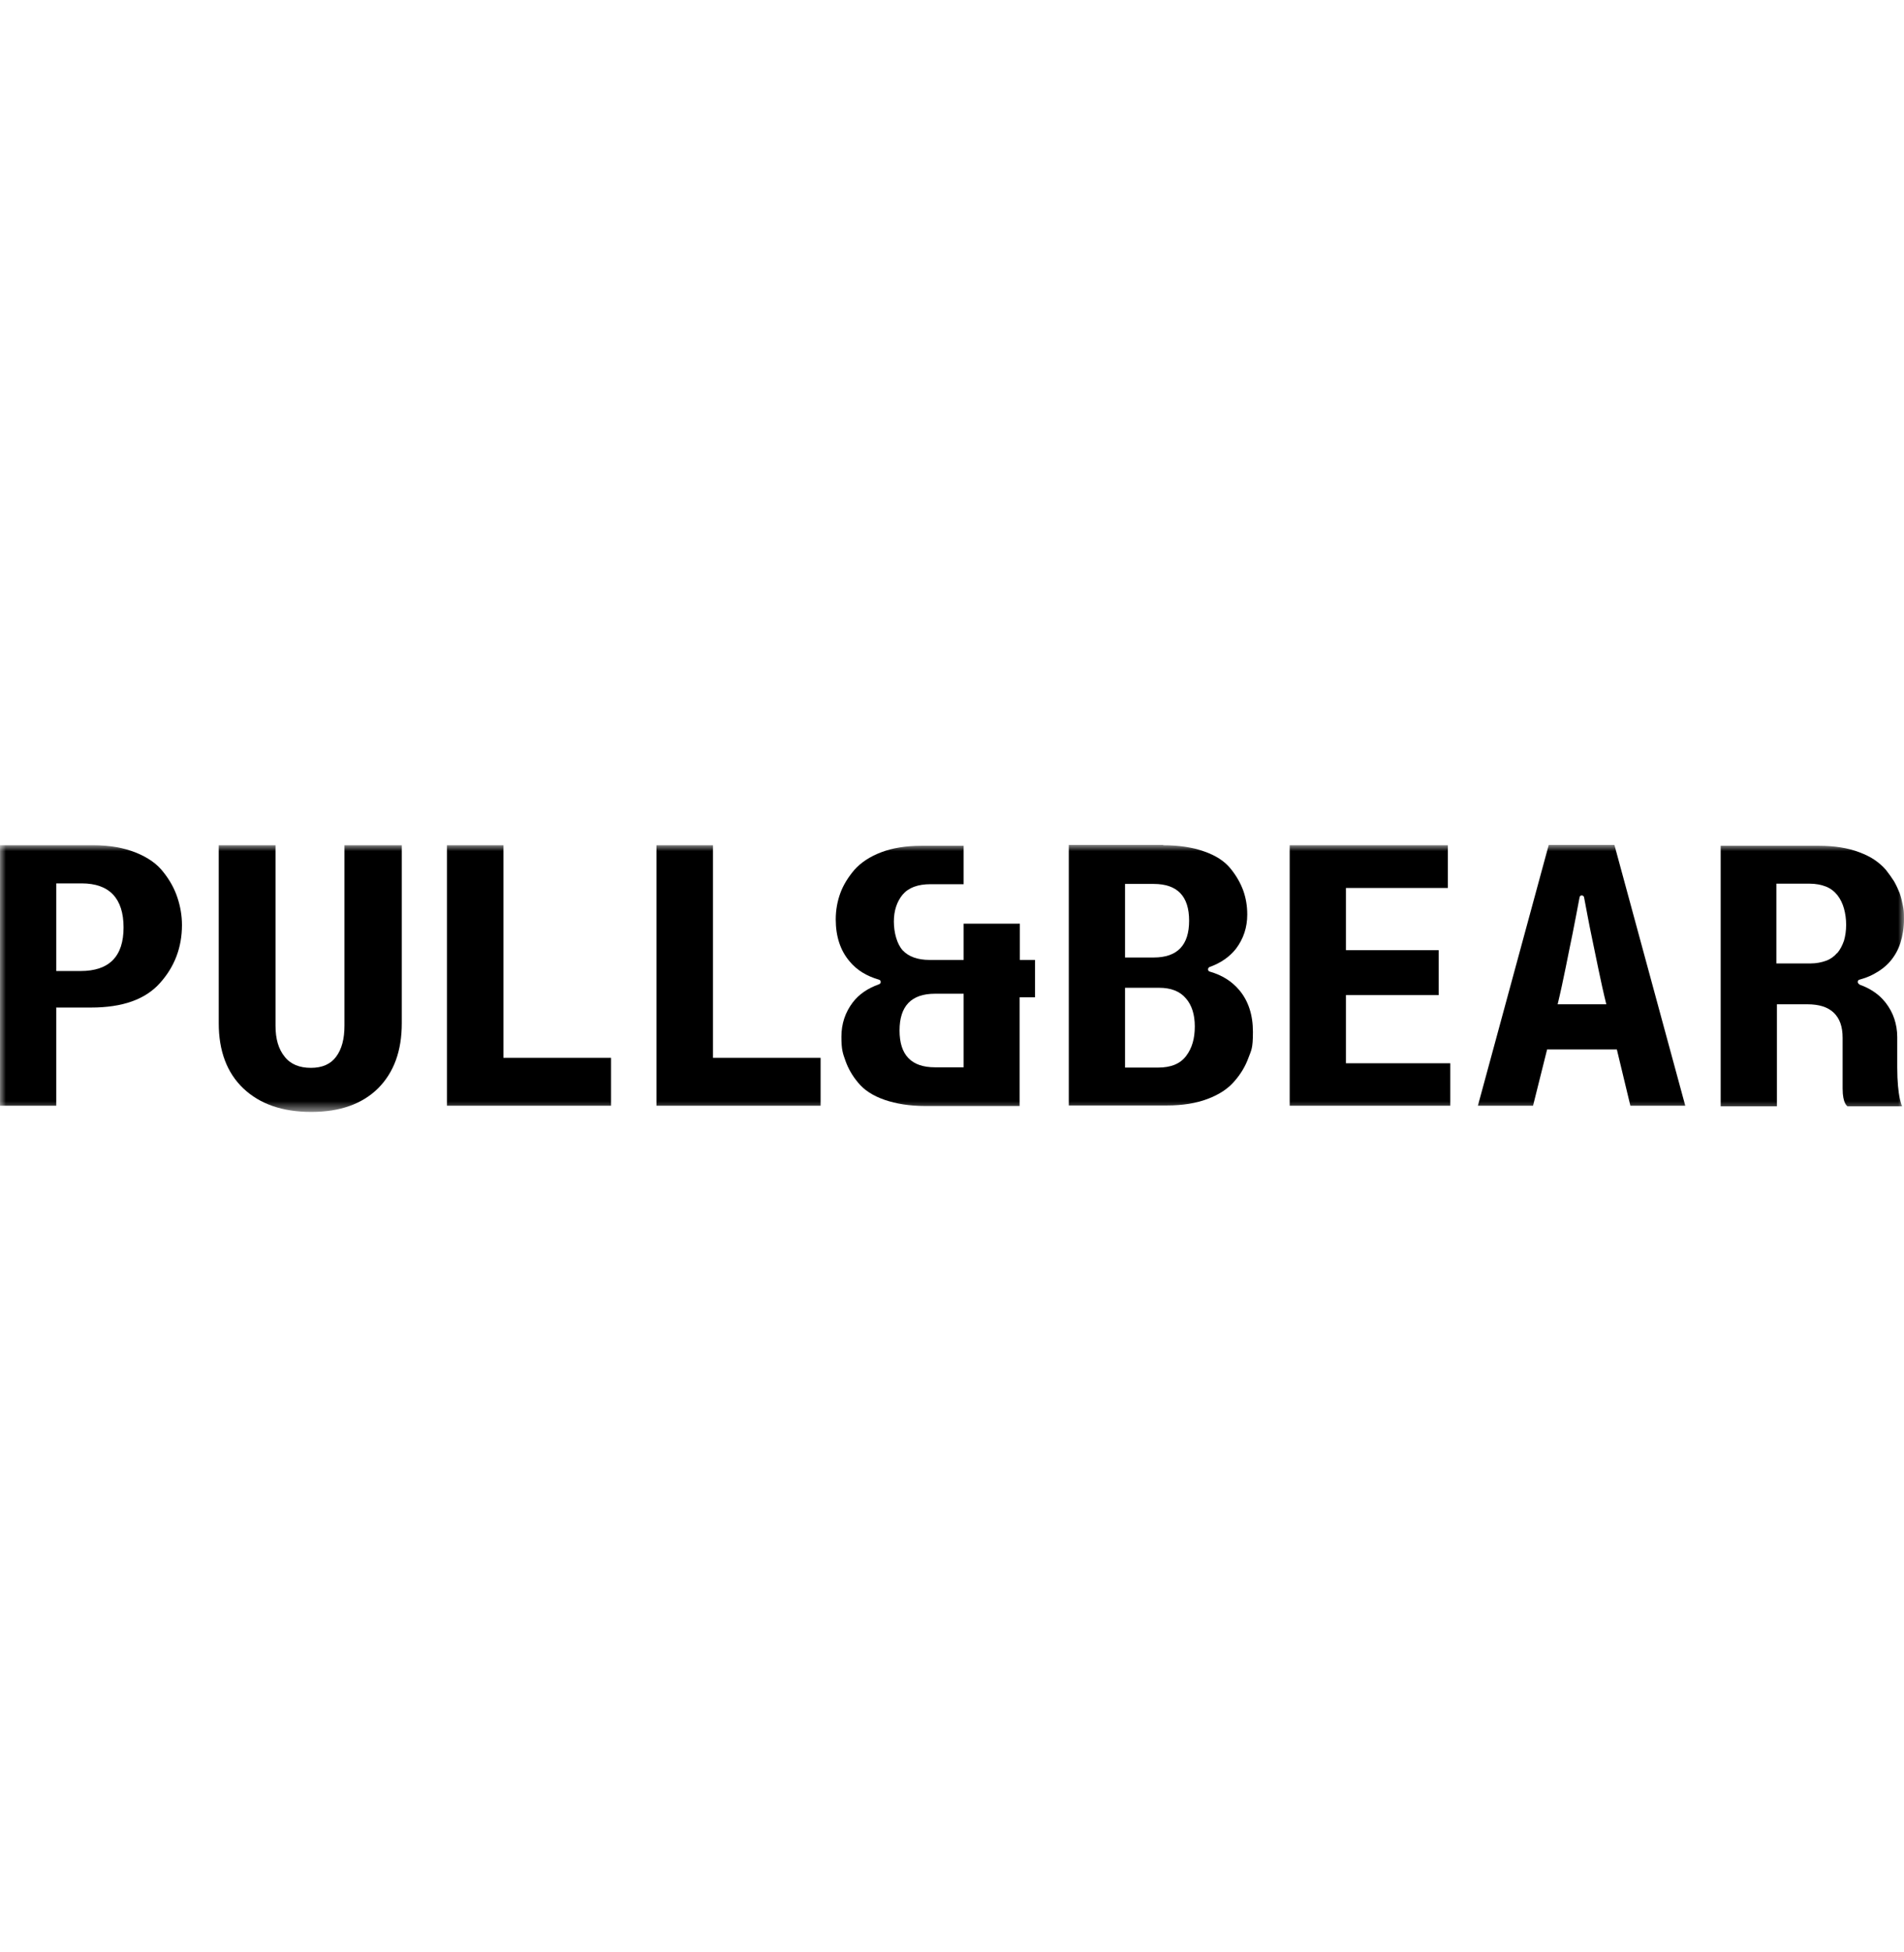
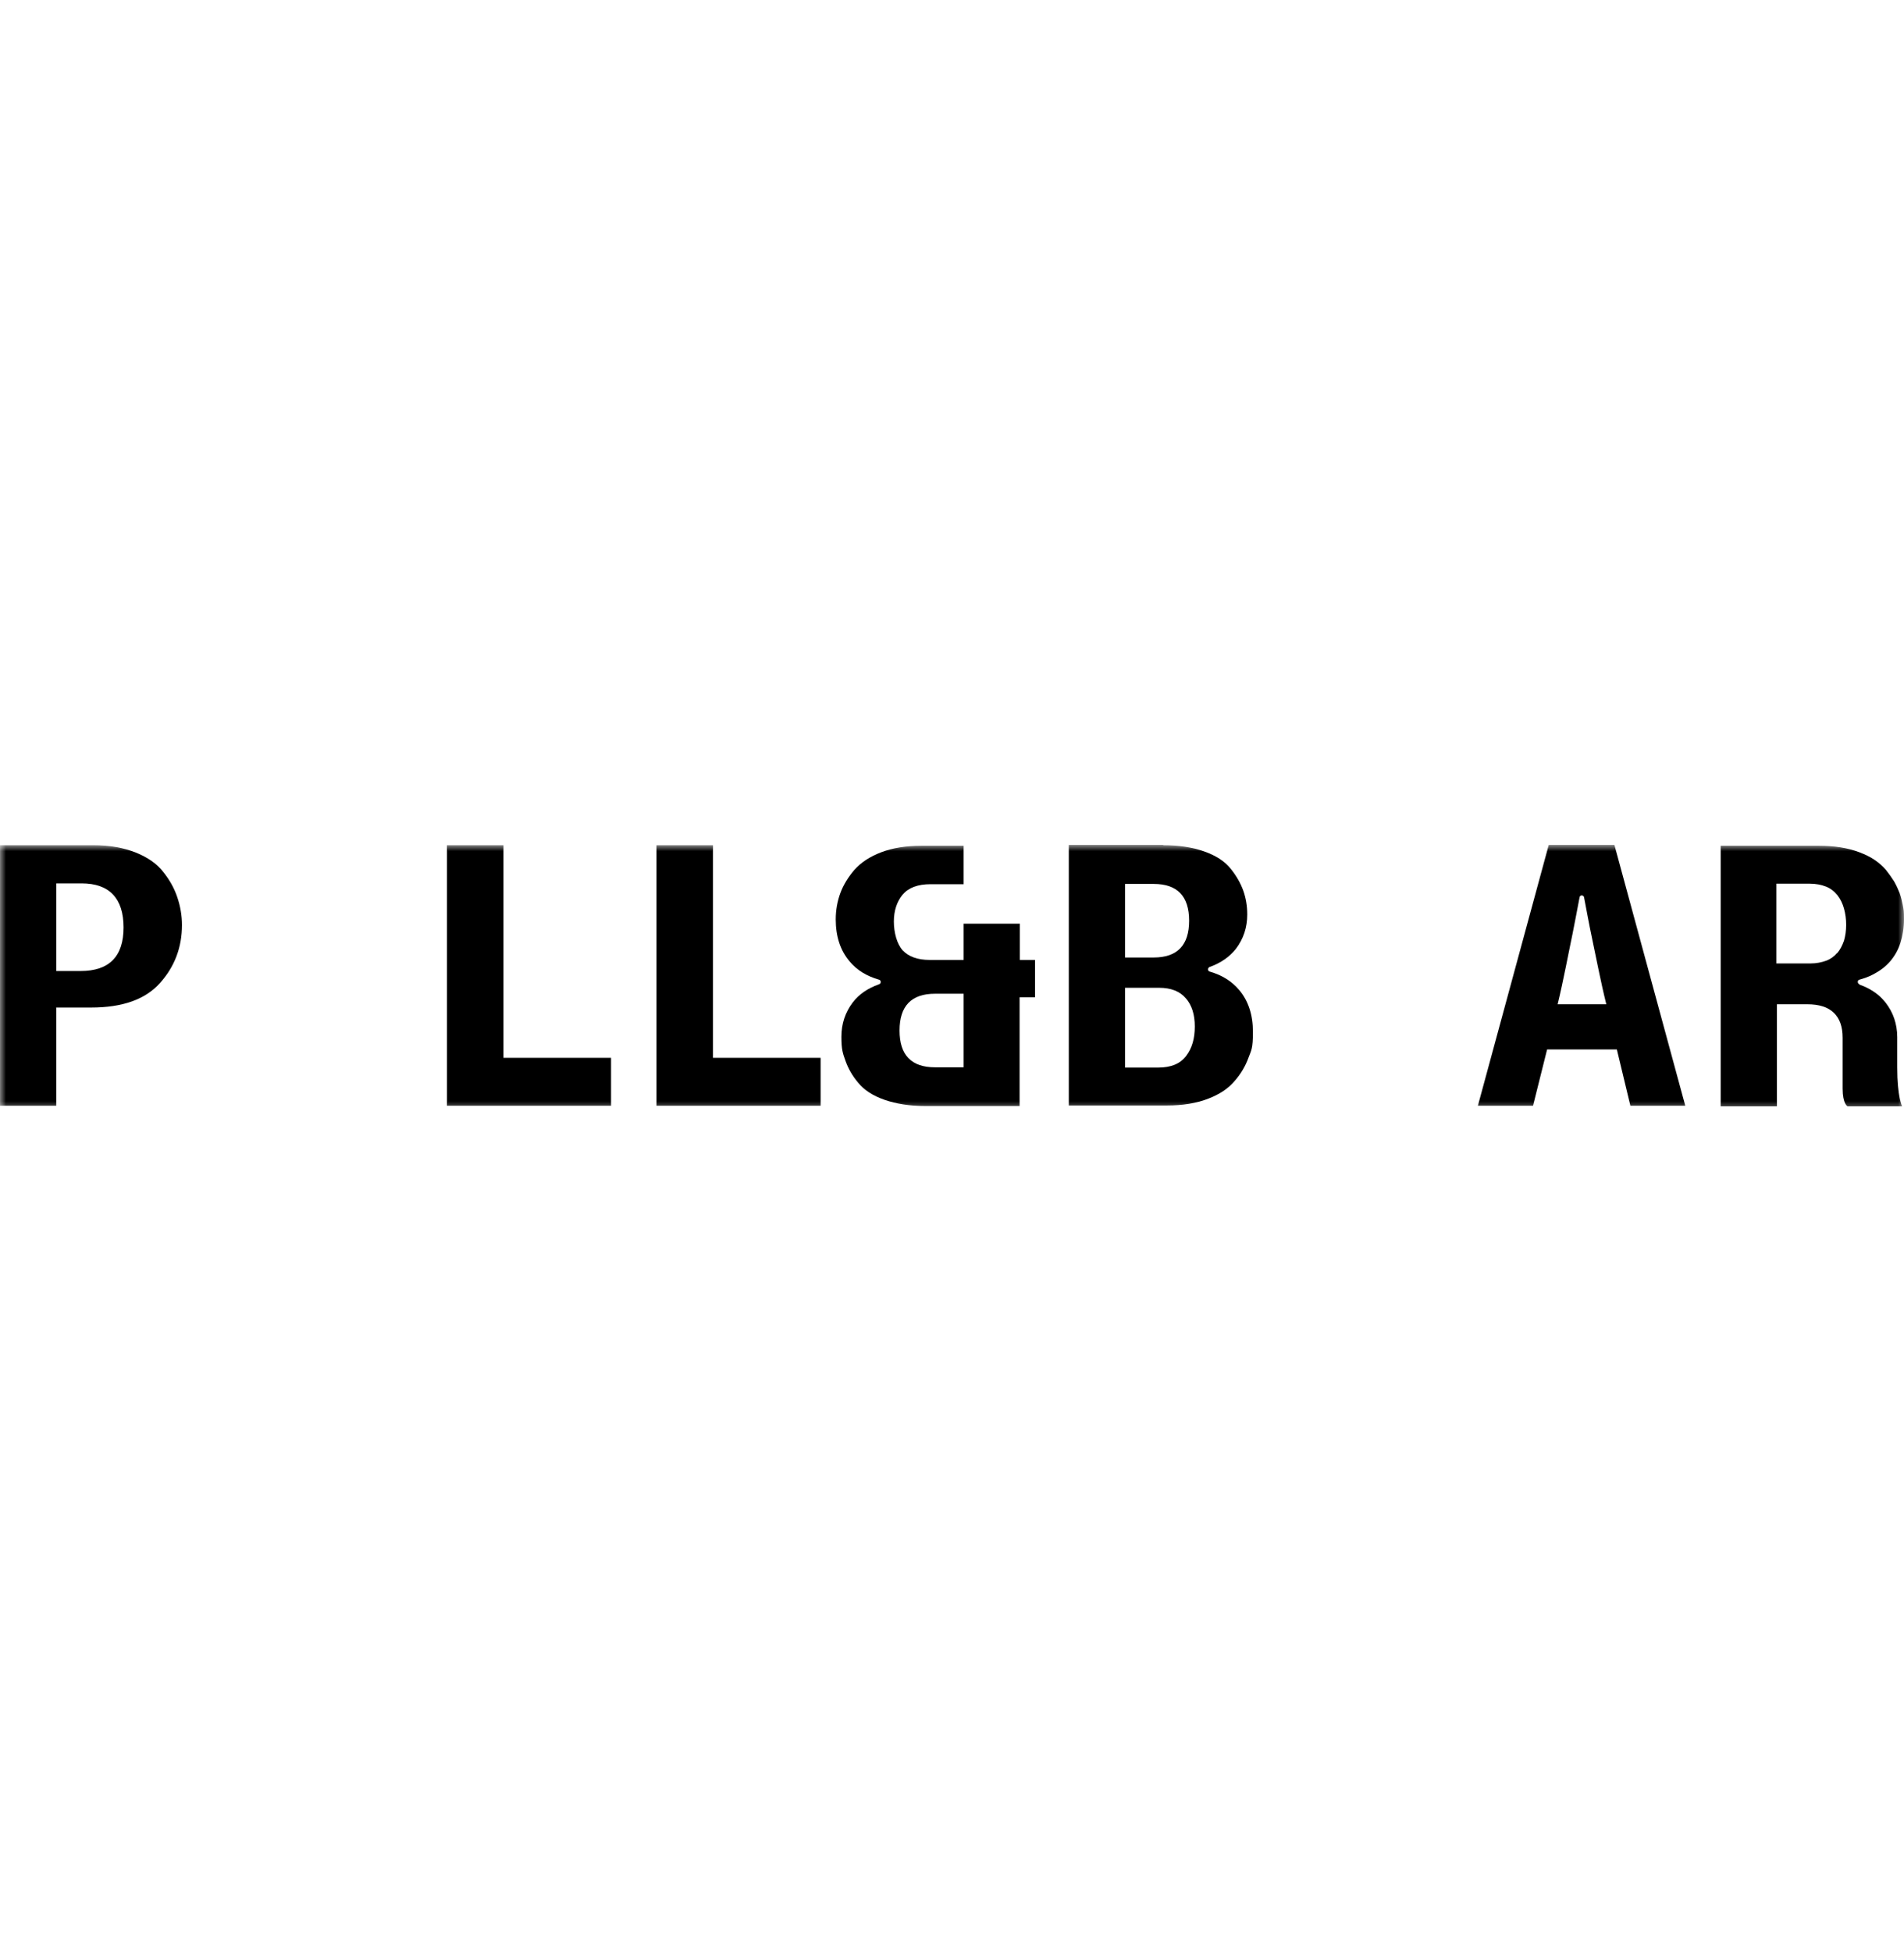
<svg xmlns="http://www.w3.org/2000/svg" width="160" height="164" viewBox="0 0 160 164" fill="none">
  <mask id="mask0_15063_35569" style="mask-type:luminance" maskUnits="userSpaceOnUse" x="0" y="71" width="160" height="23">
    <path d="M160 71H0V93.403H160V71Z" fill="white" />
  </mask>
  <g mask="url(#mask0_15063_35569)">
    <path d="M4.726 81.566H6.771C9.179 81.566 10.383 80.339 10.383 77.908C10.383 75.477 9.202 74.204 6.862 74.204H4.726V81.566ZM4.726 84.656V92.881H0V71.001H7.839C9.202 71.001 10.383 71.205 11.406 71.614C12.428 72.023 13.201 72.568 13.723 73.25C14.269 73.931 14.655 74.636 14.905 75.386C15.155 76.135 15.291 76.908 15.291 77.703C15.291 79.566 14.678 81.202 13.451 82.565C12.224 83.951 10.293 84.633 7.657 84.633H4.703L4.726 84.656Z" fill="black" />
-     <path d="M18.381 71.001H23.152V86.155C23.152 87.269 23.402 88.132 23.925 88.768C24.425 89.404 25.175 89.7 26.129 89.7C27.083 89.7 27.788 89.382 28.242 88.768C28.719 88.132 28.946 87.269 28.946 86.155V71.001H33.763V85.951C33.763 88.268 33.104 90.086 31.764 91.427C30.423 92.744 28.56 93.403 26.152 93.403C23.743 93.403 21.835 92.744 20.449 91.427C19.063 90.109 18.381 88.268 18.381 85.951V71.001Z" fill="black" />
    <path d="M37.557 71.001V92.881H51.349V88.859H42.306V71.001H37.557Z" fill="black" />
    <path d="M55.166 71.001V92.881H68.958V88.859H59.915V71.001H55.166Z" fill="black" />
    <path d="M94.541 82.974V89.677H97.313C98.404 89.677 99.176 89.359 99.676 88.7C100.176 88.041 100.403 87.223 100.403 86.224C100.403 85.224 100.153 84.428 99.653 83.861C99.154 83.27 98.404 82.974 97.404 82.974H94.541ZM94.541 74.25V80.43H96.95C98.926 80.43 99.926 79.407 99.926 77.34C99.926 75.272 98.926 74.25 96.95 74.25H94.541ZM97.768 71.001C99.085 71.001 100.244 71.182 101.198 71.523C102.175 71.864 102.903 72.341 103.402 72.954C103.902 73.568 104.243 74.181 104.47 74.795C104.697 75.431 104.811 76.09 104.811 76.817C104.811 77.908 104.493 78.862 103.857 79.703C103.334 80.362 102.607 80.884 101.653 81.225C101.471 81.293 101.471 81.566 101.653 81.611C102.675 81.906 103.493 82.406 104.129 83.156C104.902 84.065 105.288 85.246 105.288 86.678C105.288 88.109 105.152 88.2 104.902 88.882C104.652 89.563 104.266 90.222 103.721 90.836C103.198 91.449 102.448 91.949 101.471 92.313C100.517 92.676 99.381 92.858 98.086 92.858H89.815V70.978H97.745L97.768 71.001Z" fill="black" />
-     <path d="M108.378 71.001V92.881H121.874V89.314H113.104V83.588H120.898V79.816H113.104V74.59H121.67V71.001H108.378Z" fill="black" />
    <path d="M133.121 75.386C133.076 75.158 132.758 75.158 132.735 75.386C132.576 76.272 132.326 77.499 132.144 78.453C131.803 80.066 131.394 82.293 130.895 84.36H134.984C134.507 82.452 134.098 80.271 133.757 78.68C133.553 77.726 133.303 76.363 133.121 75.408M137.007 92.881L136.438 90.518L135.87 88.155H130.009L129.418 90.518L128.827 92.881H124.192L127.168 81.929L130.145 70.978H135.666L138.642 81.929L141.619 92.881H136.984H137.007Z" fill="black" />
    <path d="M154.388 80.043C154.138 80.339 153.82 80.566 153.456 80.702C153.07 80.839 152.638 80.93 152.139 80.93H149.276V74.227H152.048C152.593 74.227 153.047 74.318 153.456 74.477C153.843 74.636 154.161 74.886 154.411 75.204C154.661 75.522 154.842 75.908 154.956 76.317C155.07 76.726 155.138 77.18 155.138 77.68C155.138 78.18 155.07 78.635 154.956 79.021C154.82 79.407 154.638 79.771 154.388 80.066M156.251 82.679C156.069 82.611 156.069 82.338 156.251 82.293C156.66 82.179 157.046 82.043 157.387 81.861C157.955 81.566 158.455 81.202 158.841 80.748C159.227 80.293 159.523 79.771 159.705 79.18C159.886 78.589 160 77.93 160 77.226C160 76.522 159.977 76.454 159.909 76.09C159.841 75.726 159.75 75.363 159.636 75.022C159.5 74.681 159.341 74.34 159.159 74.022C158.955 73.704 158.728 73.386 158.478 73.068C158.205 72.75 157.887 72.477 157.523 72.227C157.16 71.978 156.728 71.773 156.251 71.591C155.774 71.409 155.251 71.273 154.683 71.182C154.115 71.091 153.502 71.046 152.866 71.046H144.595V92.926H149.321V84.36H151.866C152.866 84.36 153.593 84.588 154.093 85.065C154.592 85.542 154.842 86.223 154.842 87.178V91.449C154.842 92.722 155.251 92.926 155.251 92.926H159.841C159.841 92.926 159.432 92.153 159.432 89.654V87.109C159.432 86.564 159.341 86.042 159.182 85.564C159.023 85.087 158.773 84.633 158.455 84.224C158.137 83.815 157.728 83.451 157.228 83.156C156.933 82.974 156.615 82.838 156.251 82.702" fill="black" />
    <path d="M80.977 89.654H78.569C76.592 89.654 75.592 88.632 75.592 86.564C75.592 84.497 76.592 83.474 78.569 83.474H80.977V89.654ZM85.703 80.634V77.59H80.977V80.634H78.114C77.115 80.634 76.365 80.361 75.865 79.839C75.365 79.294 75.115 78.317 75.115 77.408C75.115 76.499 75.365 75.749 75.842 75.158C76.342 74.568 77.115 74.272 78.205 74.272H80.977V71.046H77.433C76.138 71.046 75.001 71.228 74.047 71.591C73.093 71.955 72.343 72.455 71.798 73.068C71.275 73.681 70.866 74.34 70.616 75.022C70.366 75.704 70.23 76.454 70.23 77.226C70.23 78.657 70.616 79.839 71.389 80.748C72.002 81.498 72.843 81.997 73.865 82.293C74.047 82.338 74.07 82.611 73.865 82.679C72.911 83.02 72.184 83.52 71.662 84.201C71.025 85.042 70.707 85.996 70.707 87.087C70.707 88.177 70.821 88.473 71.048 89.109C71.275 89.745 71.616 90.359 72.116 90.949C72.616 91.563 73.343 92.04 74.32 92.381C75.297 92.722 76.433 92.903 77.751 92.903H85.68V83.77H86.975V80.634H85.68H85.703Z" fill="black" />
  </g>
</svg>